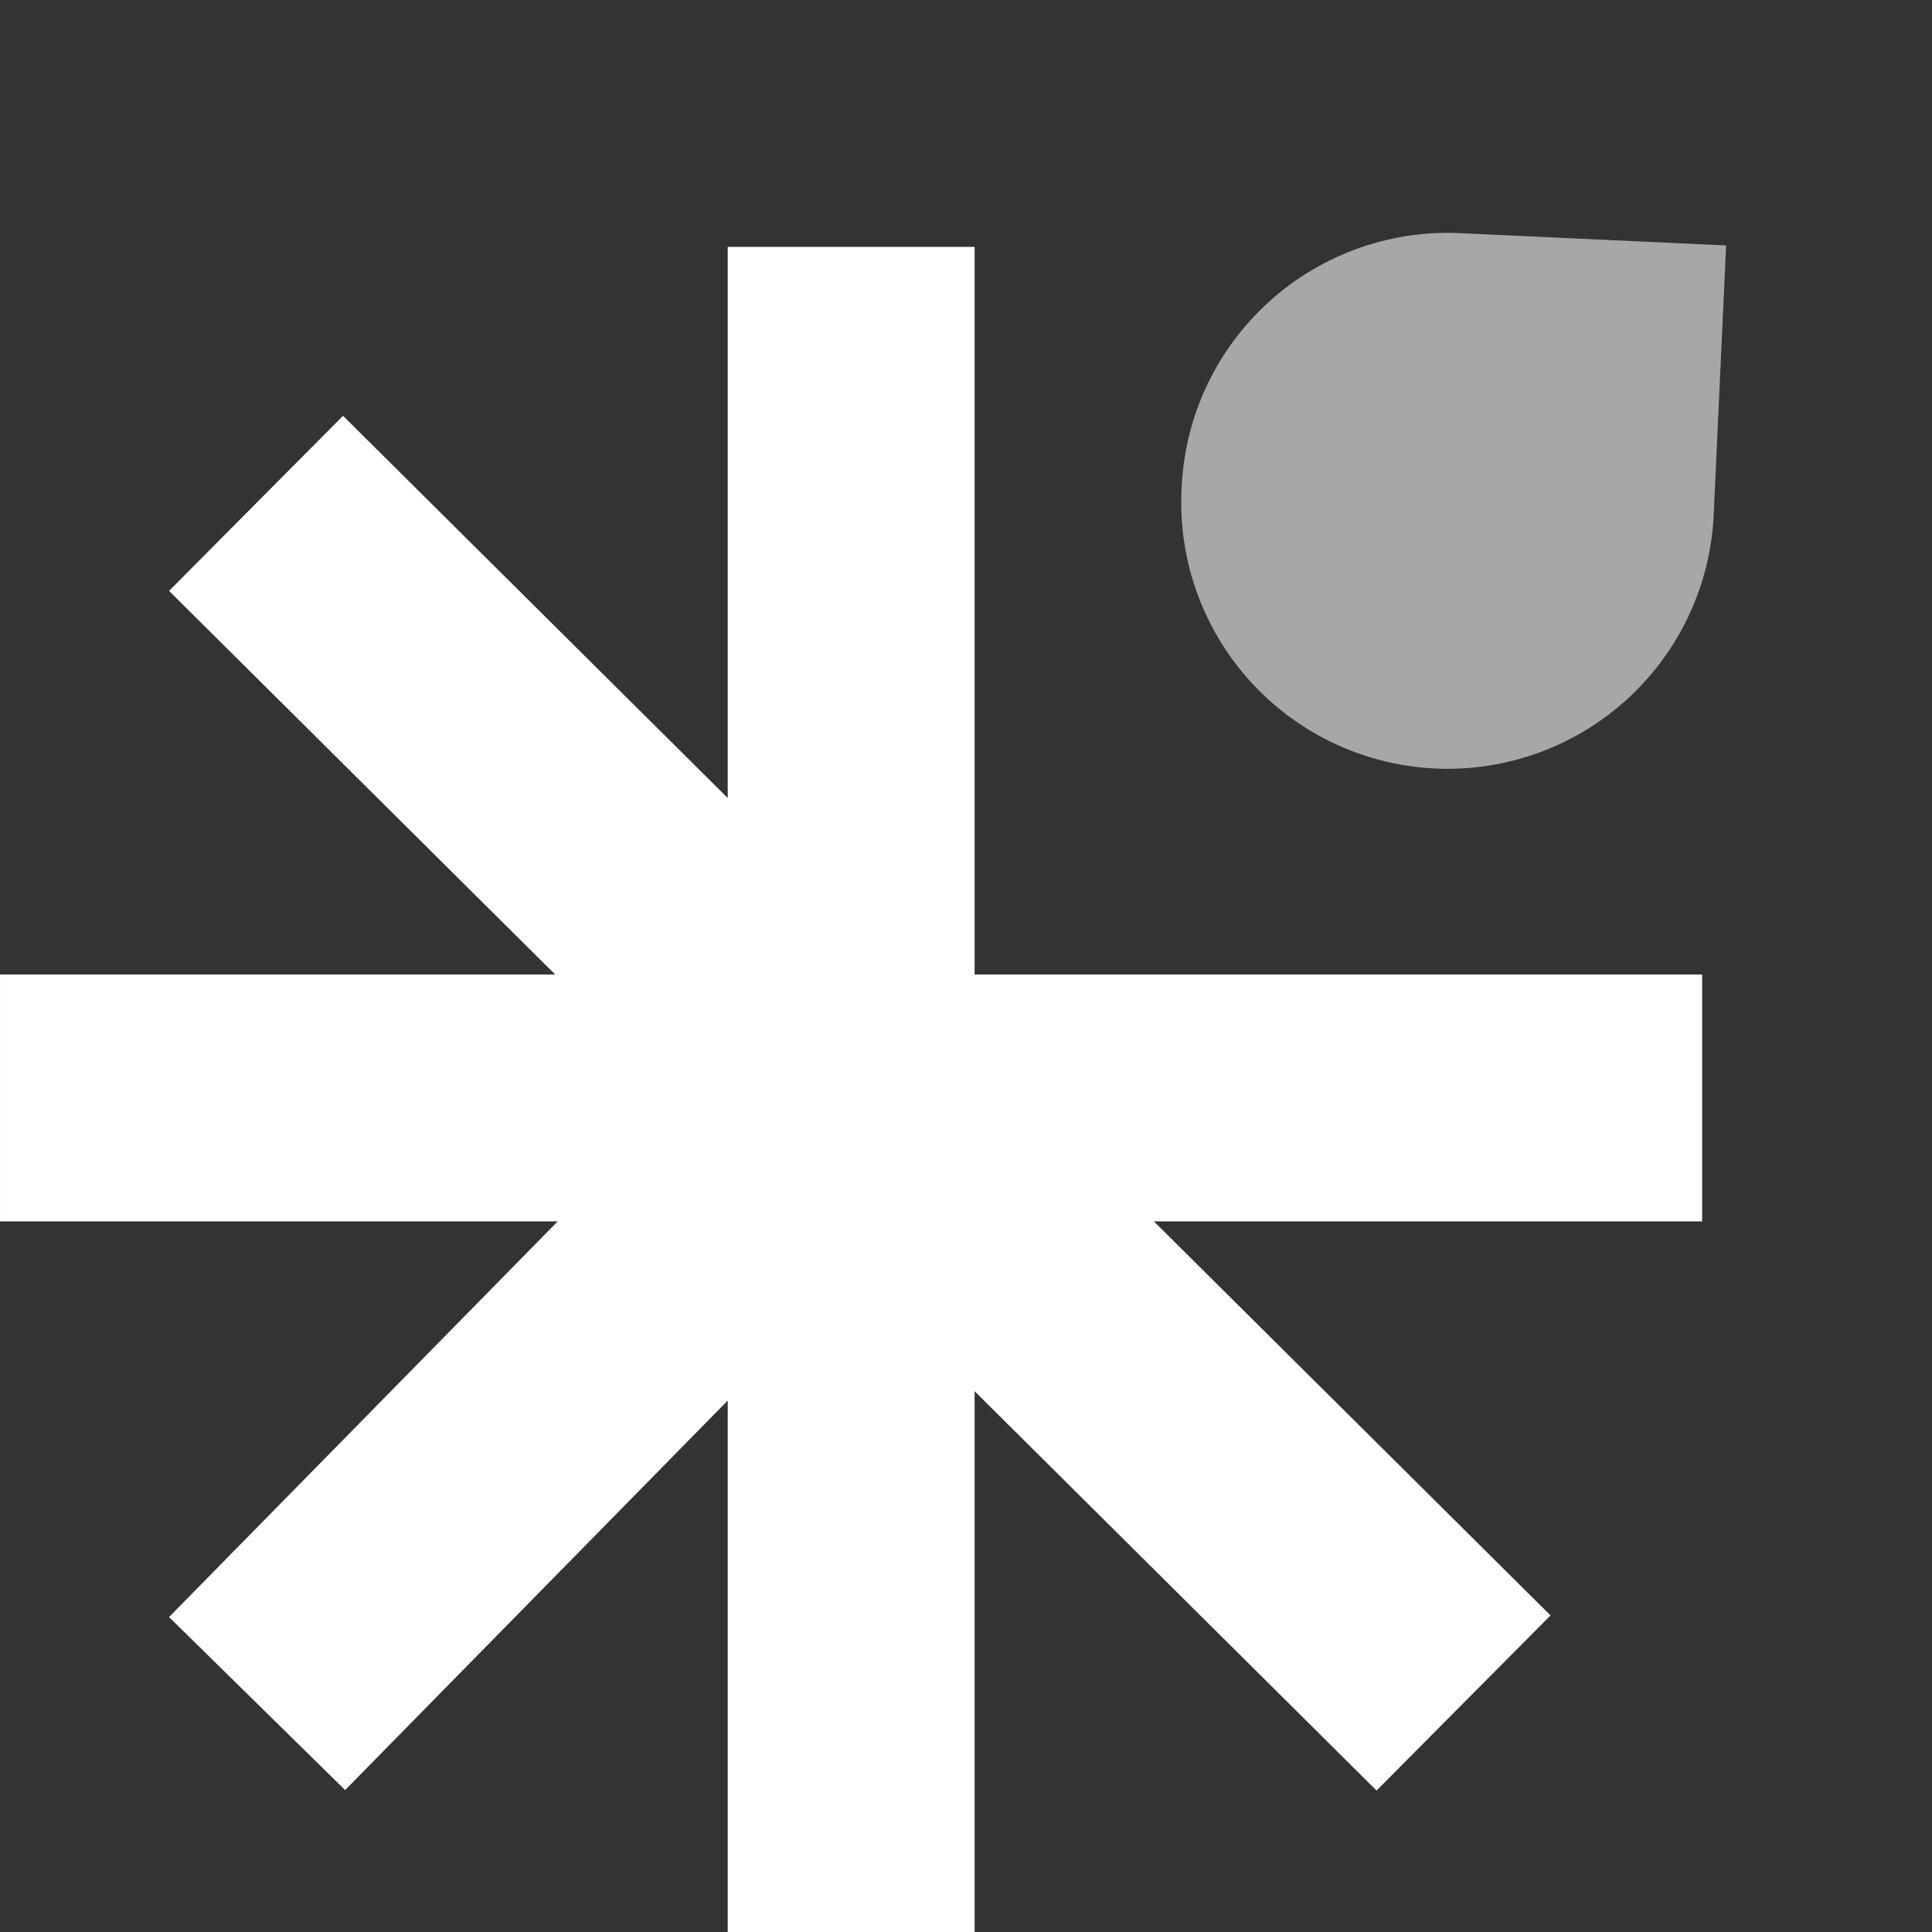
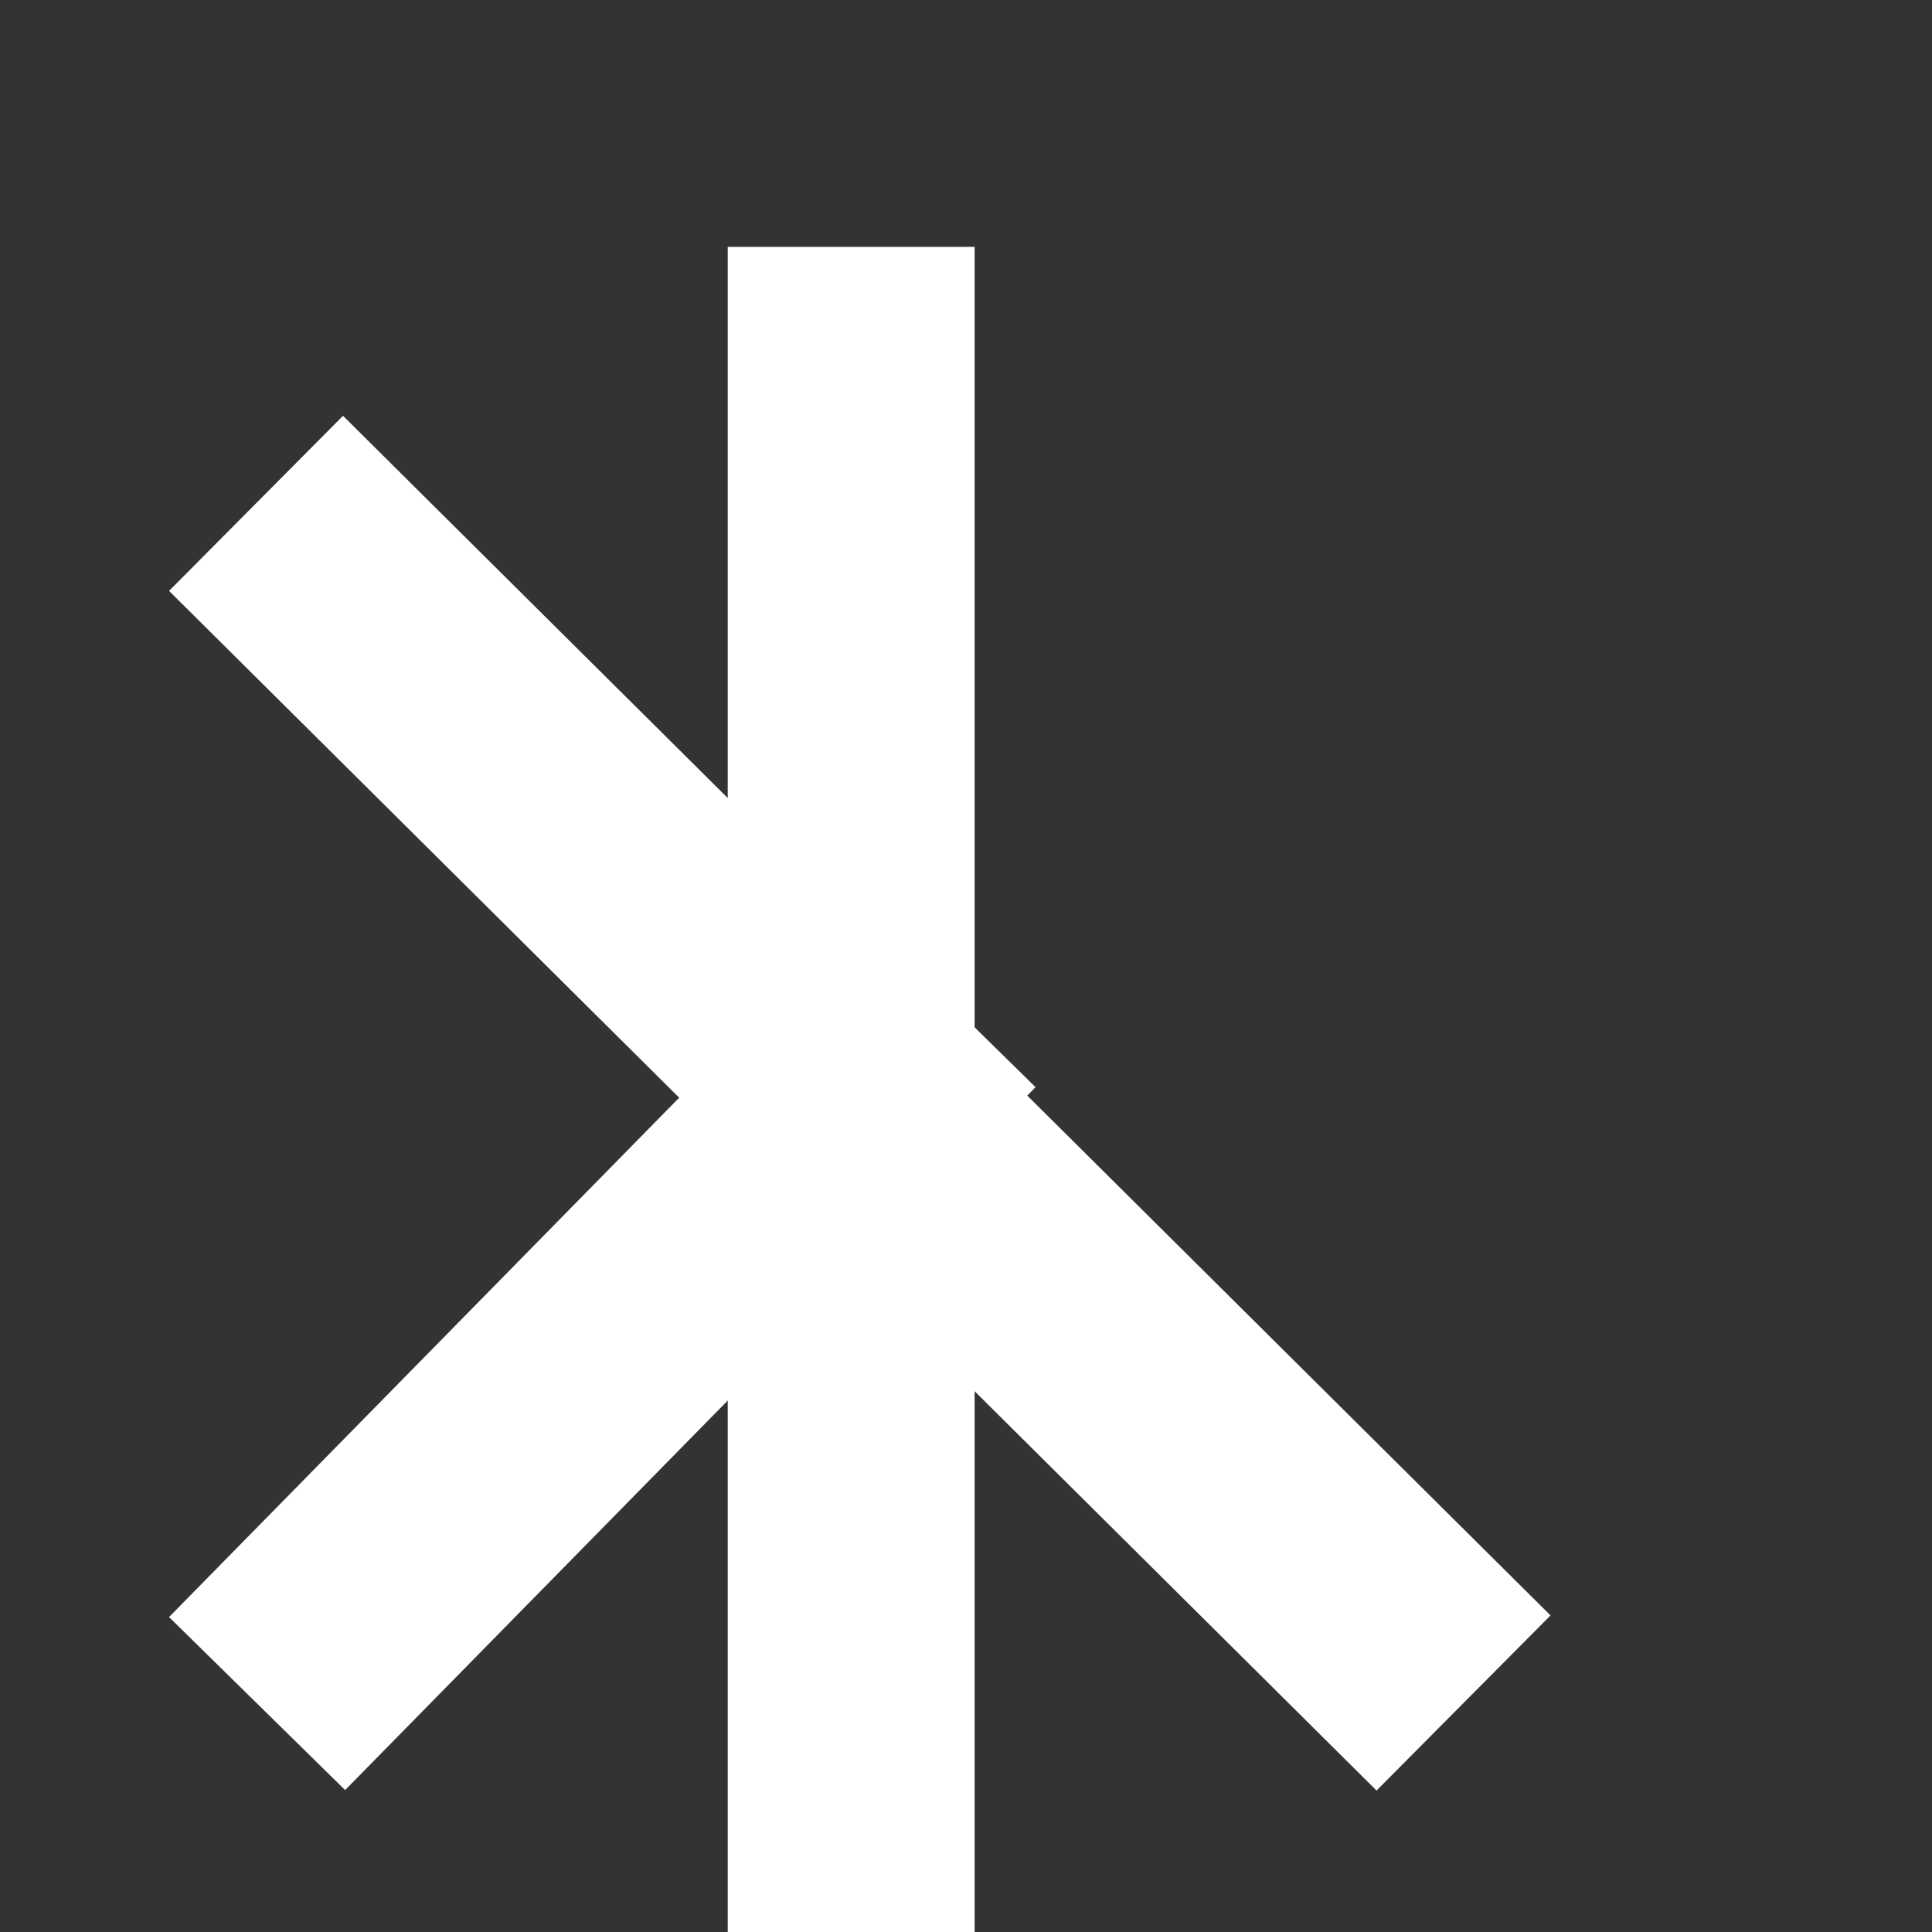
<svg xmlns="http://www.w3.org/2000/svg" width="64" height="64" fill="none">
  <rect width="100%" height="100%" fill="#333333" stroke="none" />
  <g fill="#fff" clip-path="url(#a)">
-     <path fill-opacity=".57" d="m57.18 8.13-.407 8.814a8.824 8.824 0 1 1-17.628-.813 8.824 8.824 0 0 1 9.22-8.408l8.815.407Z" />
    <path d="M24.107 8.178h8.178v56.385h-8.178z" />
-     <path d="M56.386 32.282v8.178H.001v-8.178z" />
    <path d="M51.363 53.513 45.6 59.314l-40-39.74 5.763-5.8 40 39.739Z" />
    <path d="M11.433 59.298 5.6 53.567l22.87-23.283 5.834 5.73z" />
  </g>
  <defs>
    <clipPath id="a">
      <path fill="#fff" d="M0 0h64v64H0z" />
    </clipPath>
  </defs>
</svg>